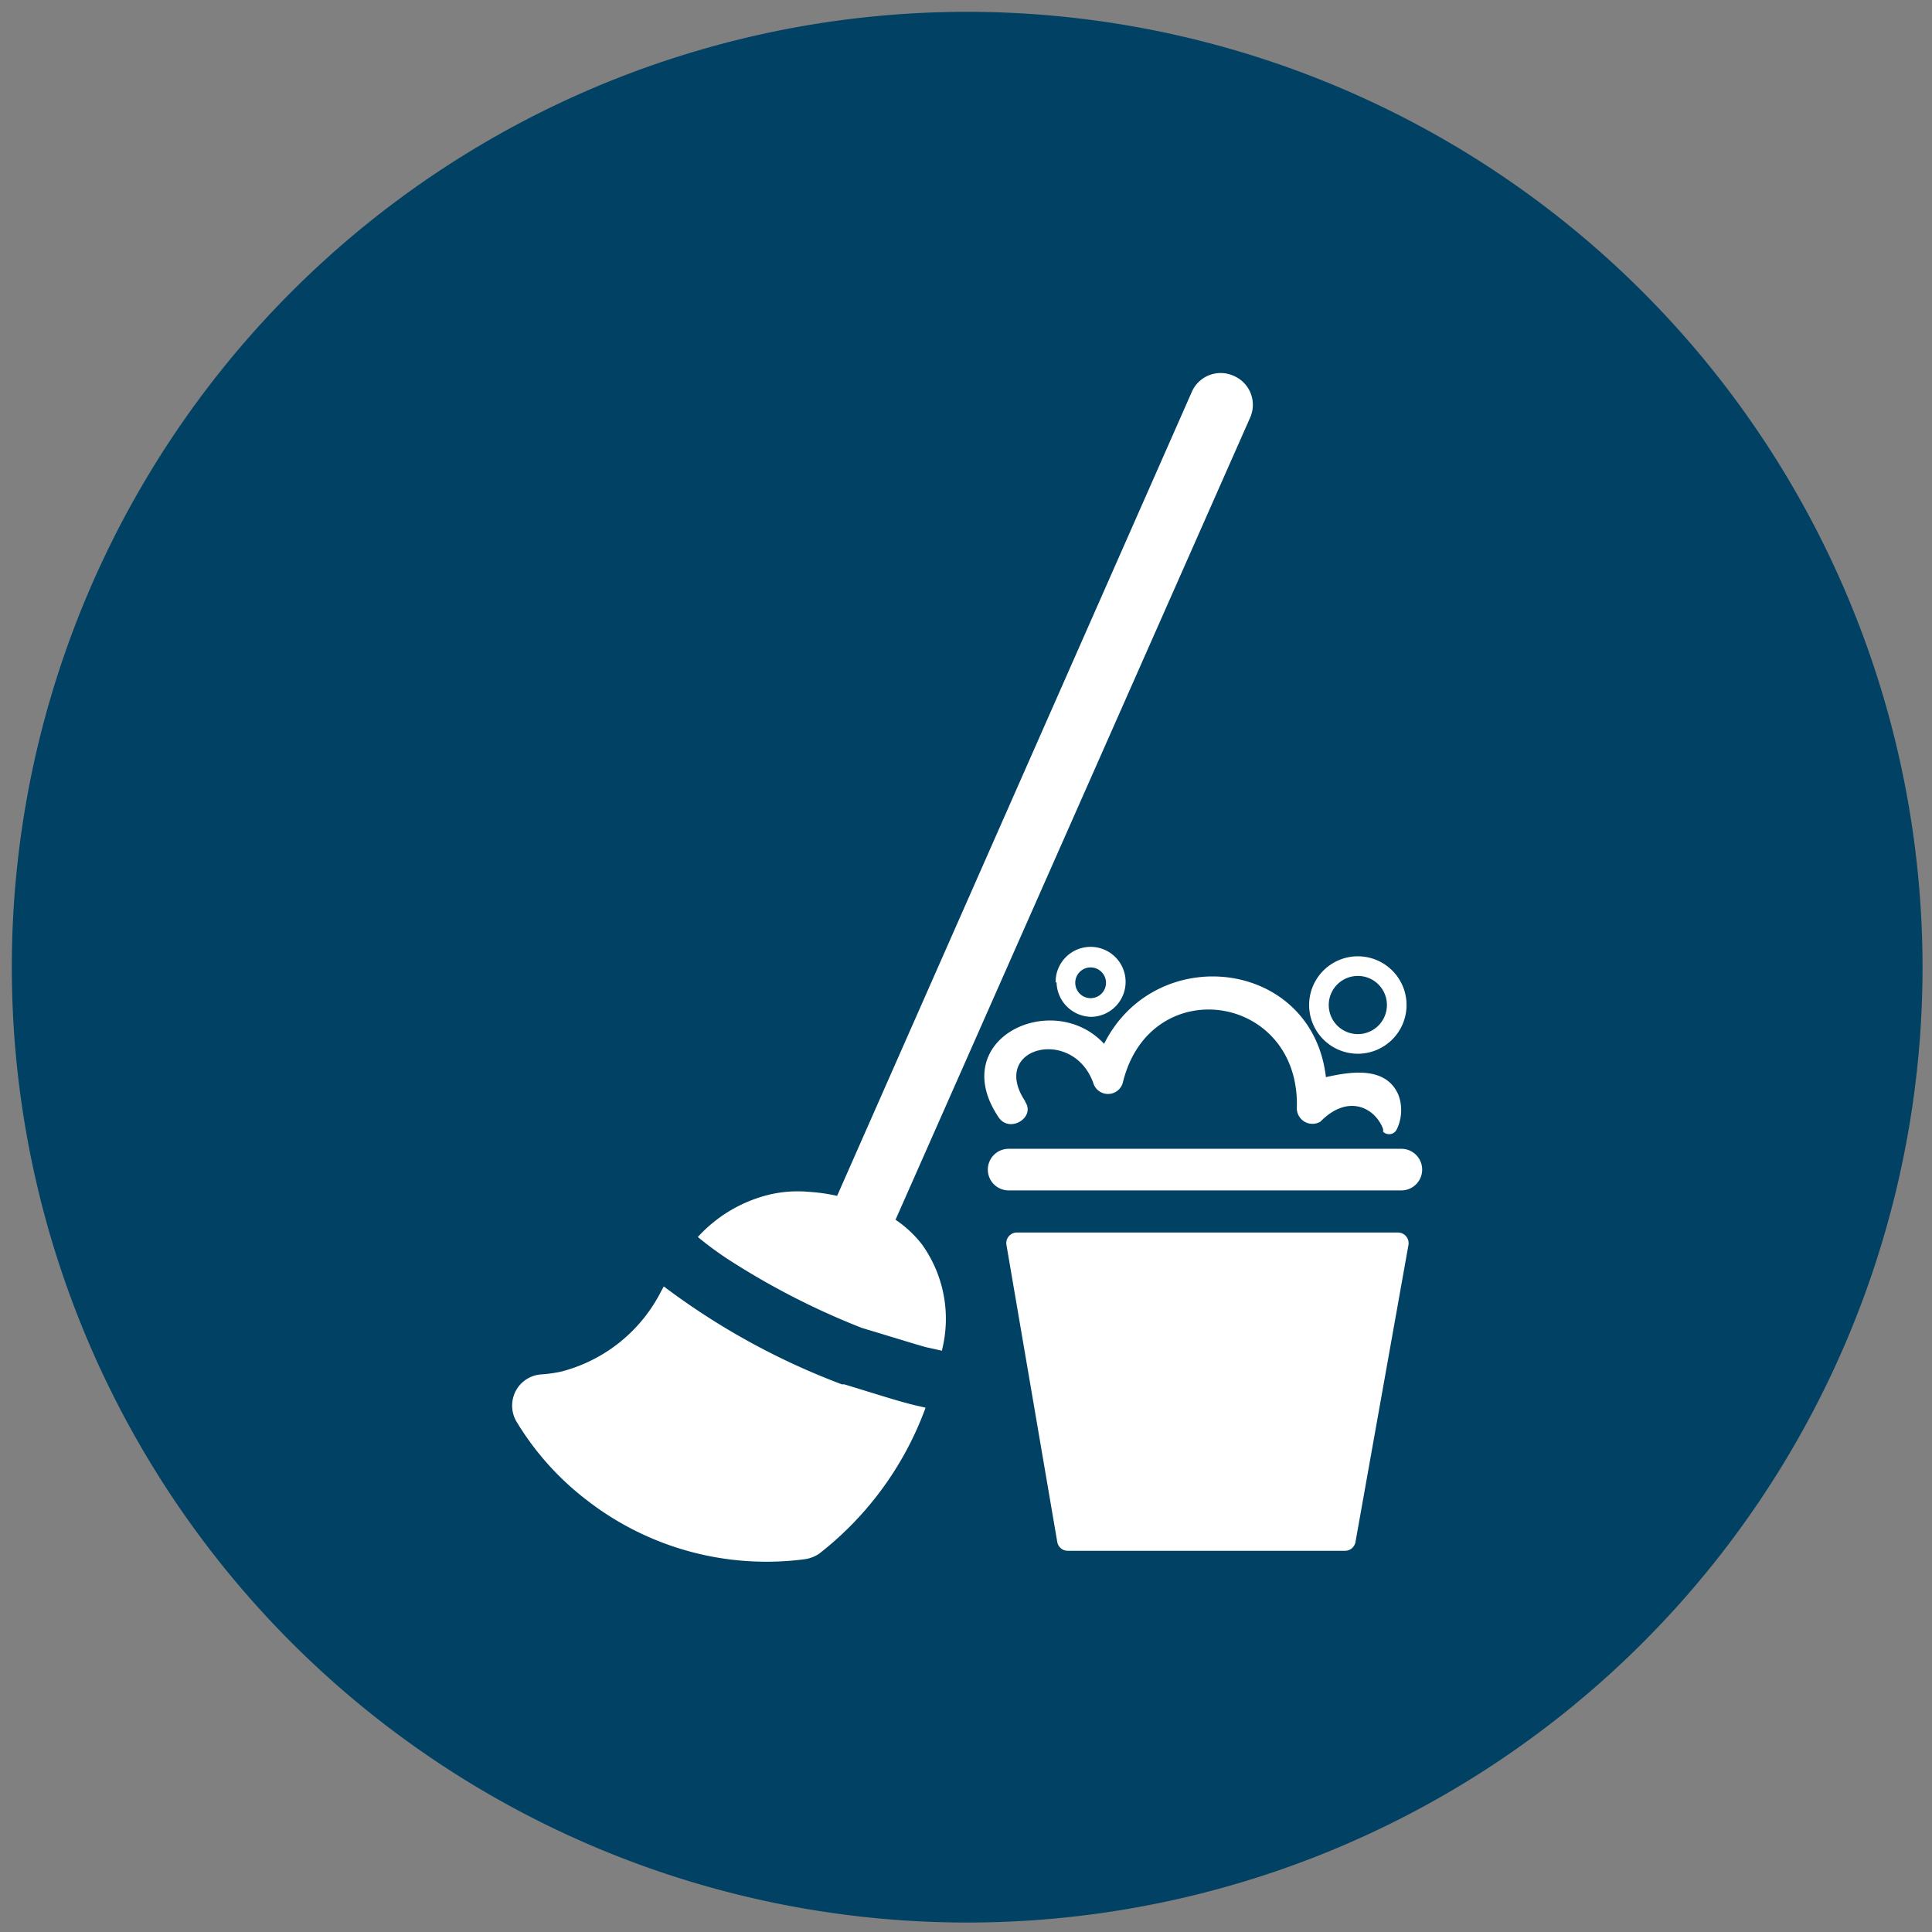
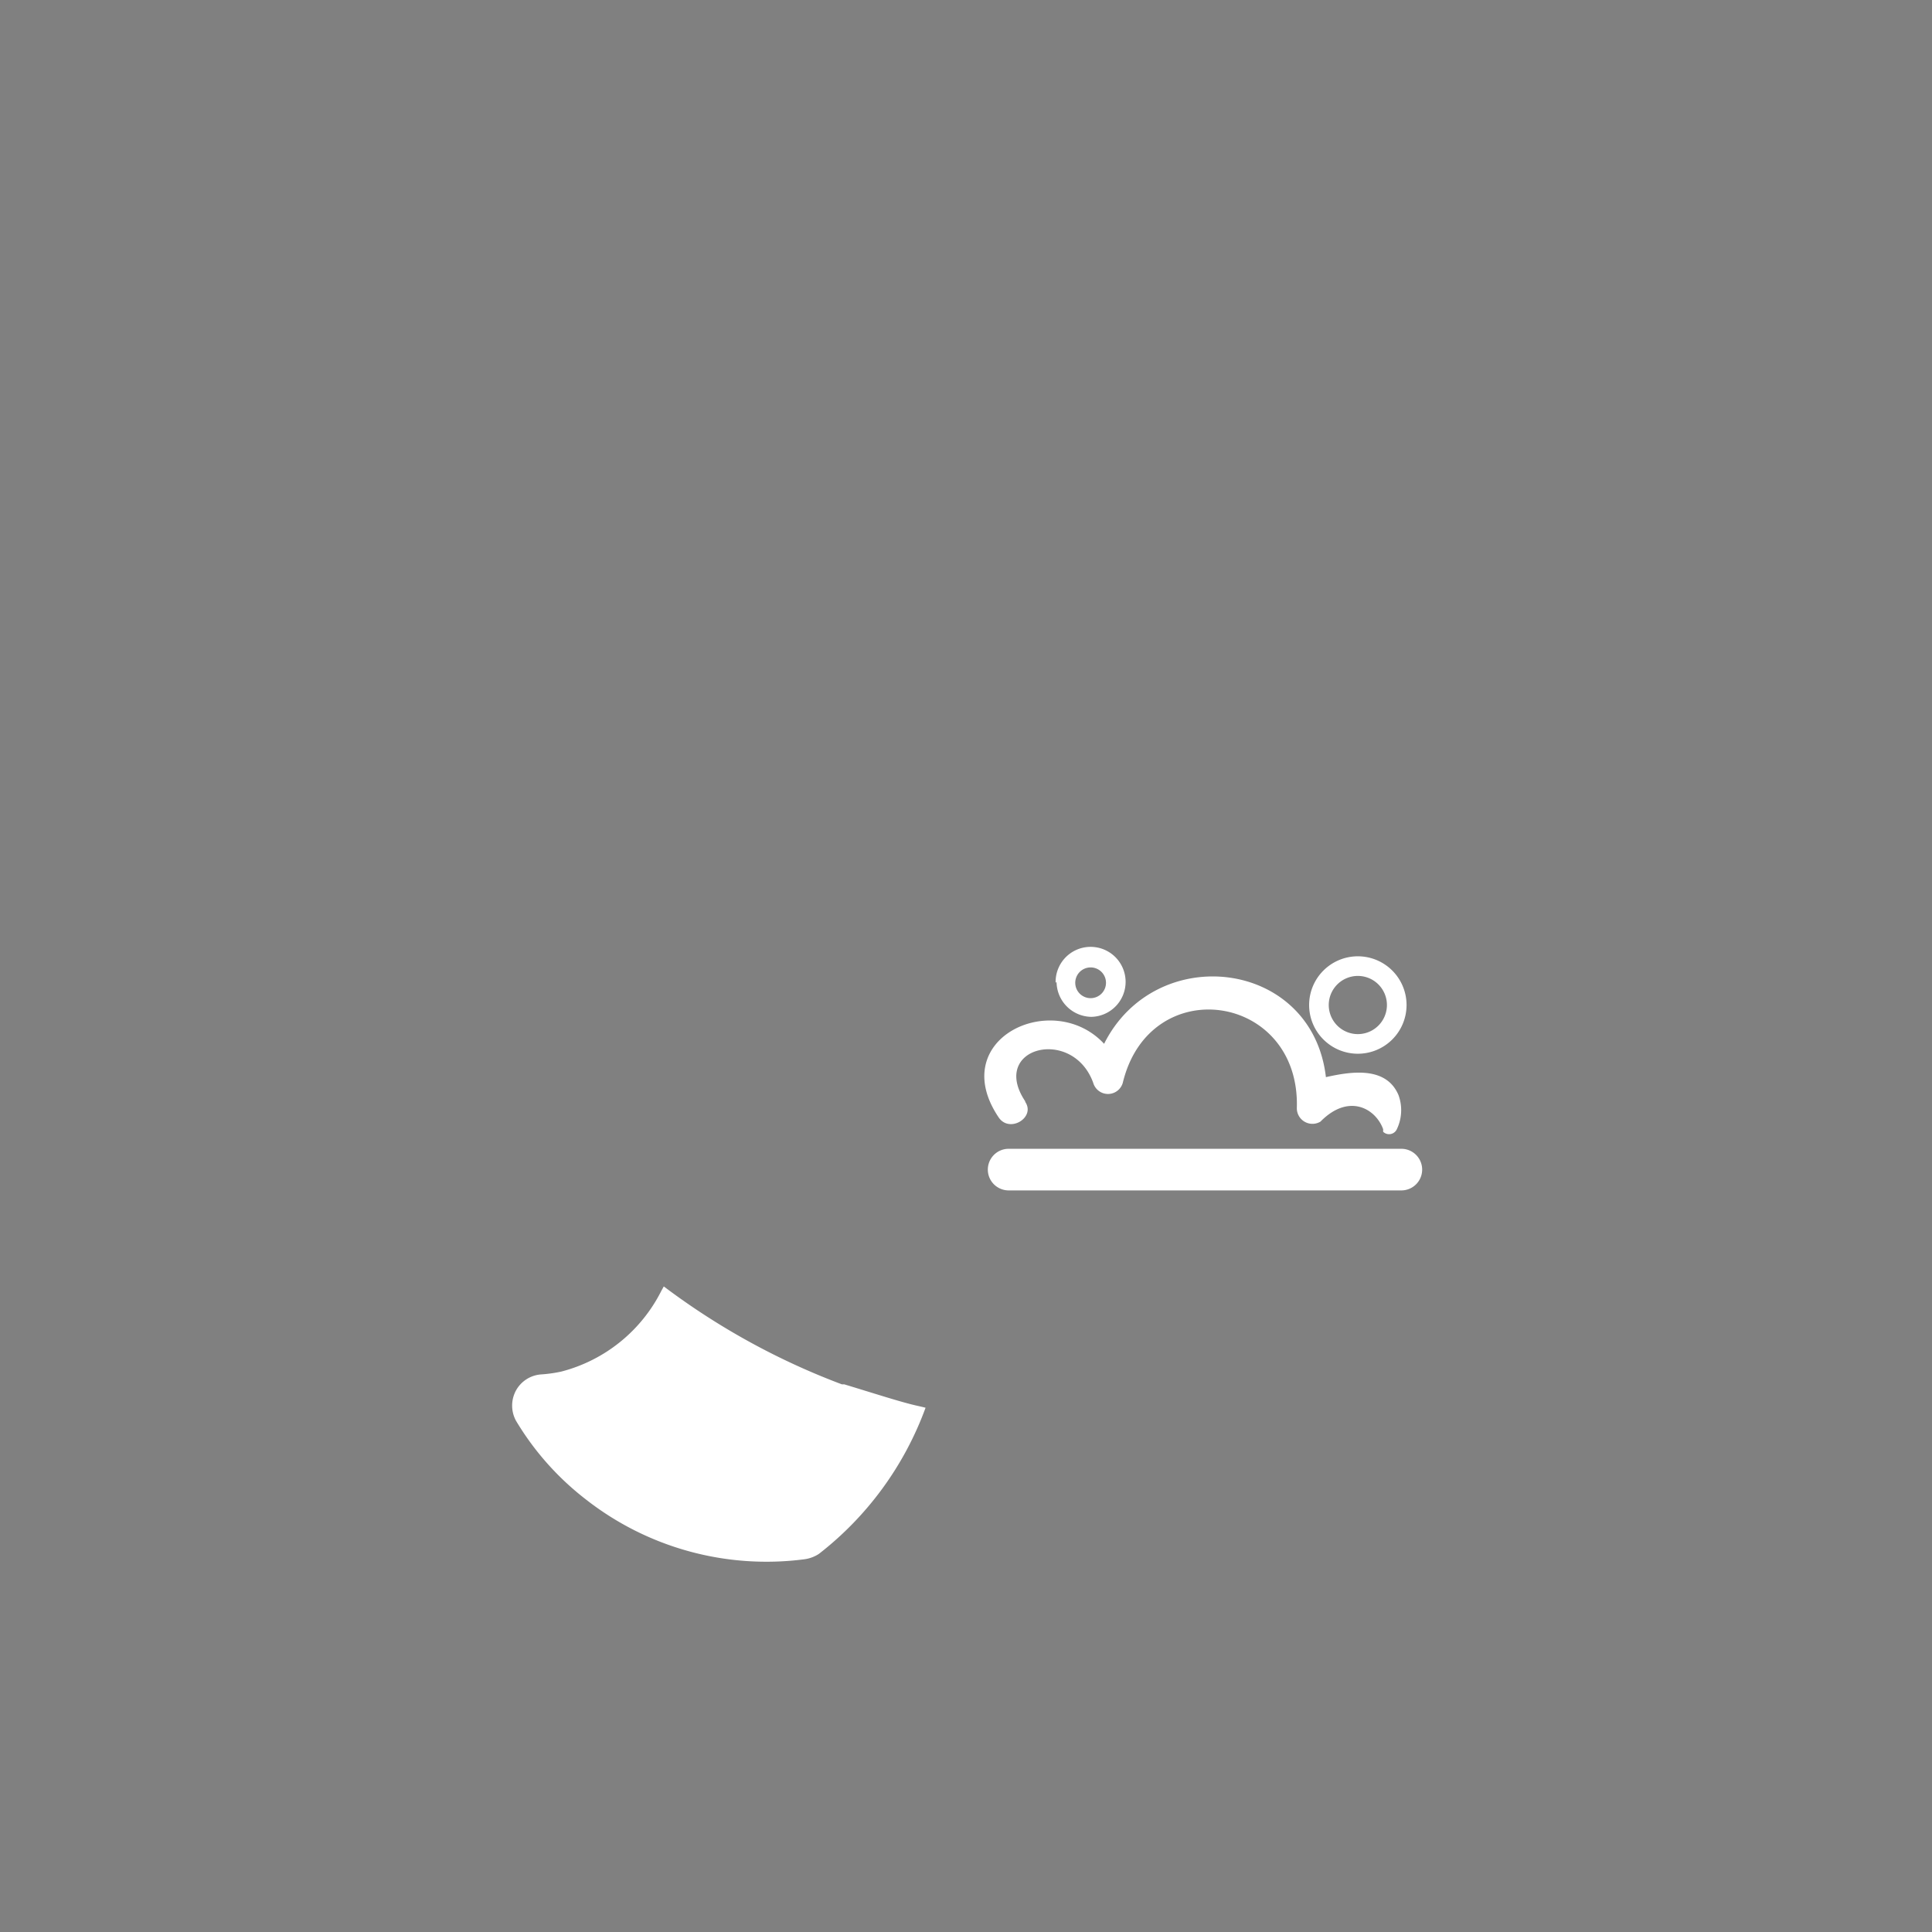
<svg xmlns="http://www.w3.org/2000/svg" id="Ebene_1" data-name="Ebene 1" viewBox="0 0 81.7 81.7">
  <rect x="0" y="0" width="81.7" height="81.7" fill="#808080" stroke="none" />
  <defs>
    <style>.cls-1{fill:#004164;}.cls-2{fill:#fff;}</style>
  </defs>
  <title>gim_home-care</title>
-   <path class="cls-1" d="M40.9.5A40.4,40.4,0,1,0,81.3,40.9,40.42,40.42,0,0,0,40.9.5Z" />
+   <path class="cls-1" d="M40.9.5Z" />
  <path class="cls-2" d="M59.26,48.58H42.65a.88.88,0,0,0-.59,1.53.89.89,0,0,0,.59.23H59.26a.88.88,0,0,0,0-1.76Zm-15.9-2c-1.54-2.29,2-3.19,2.87-.79a.65.65,0,0,0,1.25,0C48.62,41.06,55,42,54.84,46.87a.66.66,0,0,0,1,.56c1.19-1.21,2.33-.56,2.65.32l0,.11a.36.36,0,0,0,.58-.11,1.86,1.86,0,0,0,.07-1.44c-.52-1.23-2-1-3.07-.76-.58-5-7.2-5.76-9.38-1.41-2.16-2.33-6.7-.22-4.46,3.11.46.69,1.58,0,1.12-.66Zm12-4.08a2.06,2.06,0,1,1,2.06,2.06,2.06,2.06,0,0,1-2.06-2.06Zm.83,0a1.23,1.23,0,1,0,1.23-1.23,1.23,1.23,0,0,0-1.23,1.23Zm-11.55-.94A1.48,1.48,0,1,1,46.16,43a1.49,1.49,0,0,1-1.48-1.48Zm.83,0a.65.65,0,1,0,.65-.65.65.65,0,0,0-.65.65Z" />
  <path class="cls-2" d="M38.51,59.38c-.66-.17-1.43-.42-2.81-.84h-.05l-.05,0a30.09,30.09,0,0,1-7.53-4.14l-.1.18A6.58,6.58,0,0,1,23.74,58a5.83,5.83,0,0,1-.84.12,1.32,1.32,0,0,0-1.08.68,1.34,1.34,0,0,0,0,1.28,11.91,11.91,0,0,0,2.92,3.3A12.39,12.39,0,0,0,34,65.94a1.48,1.48,0,0,0,.63-.23,13.83,13.83,0,0,0,4.51-6.18C38.95,59.48,38.74,59.44,38.51,59.38Z" />
-   <path class="cls-2" d="M52.16,15.89a1.33,1.33,0,0,0-1.76.68l-15,34a7.71,7.71,0,0,0-1.2-.17,5.25,5.25,0,0,0-1.59.1,6,6,0,0,0-3.1,1.81,14.31,14.31,0,0,0,1.26.93,31.77,31.77,0,0,0,5.69,2.92c1.37.41,2.16.66,2.7.81l.68.15v-.05A5.4,5.4,0,0,0,39,52.64a4.82,4.82,0,0,0-1.13-1.06l15-33.93A1.33,1.33,0,0,0,52.16,15.89Z" />
-   <path class="cls-2" d="M59.46,52.28a.45.45,0,0,0-.34-.16H43a.45.45,0,0,0-.34.16.44.44,0,0,0-.1.36l2.15,12.57a.45.45,0,0,0,.44.37H56.88a.45.45,0,0,0,.44-.37l2.24-12.56A.45.45,0,0,0,59.46,52.28Z" />
</svg>